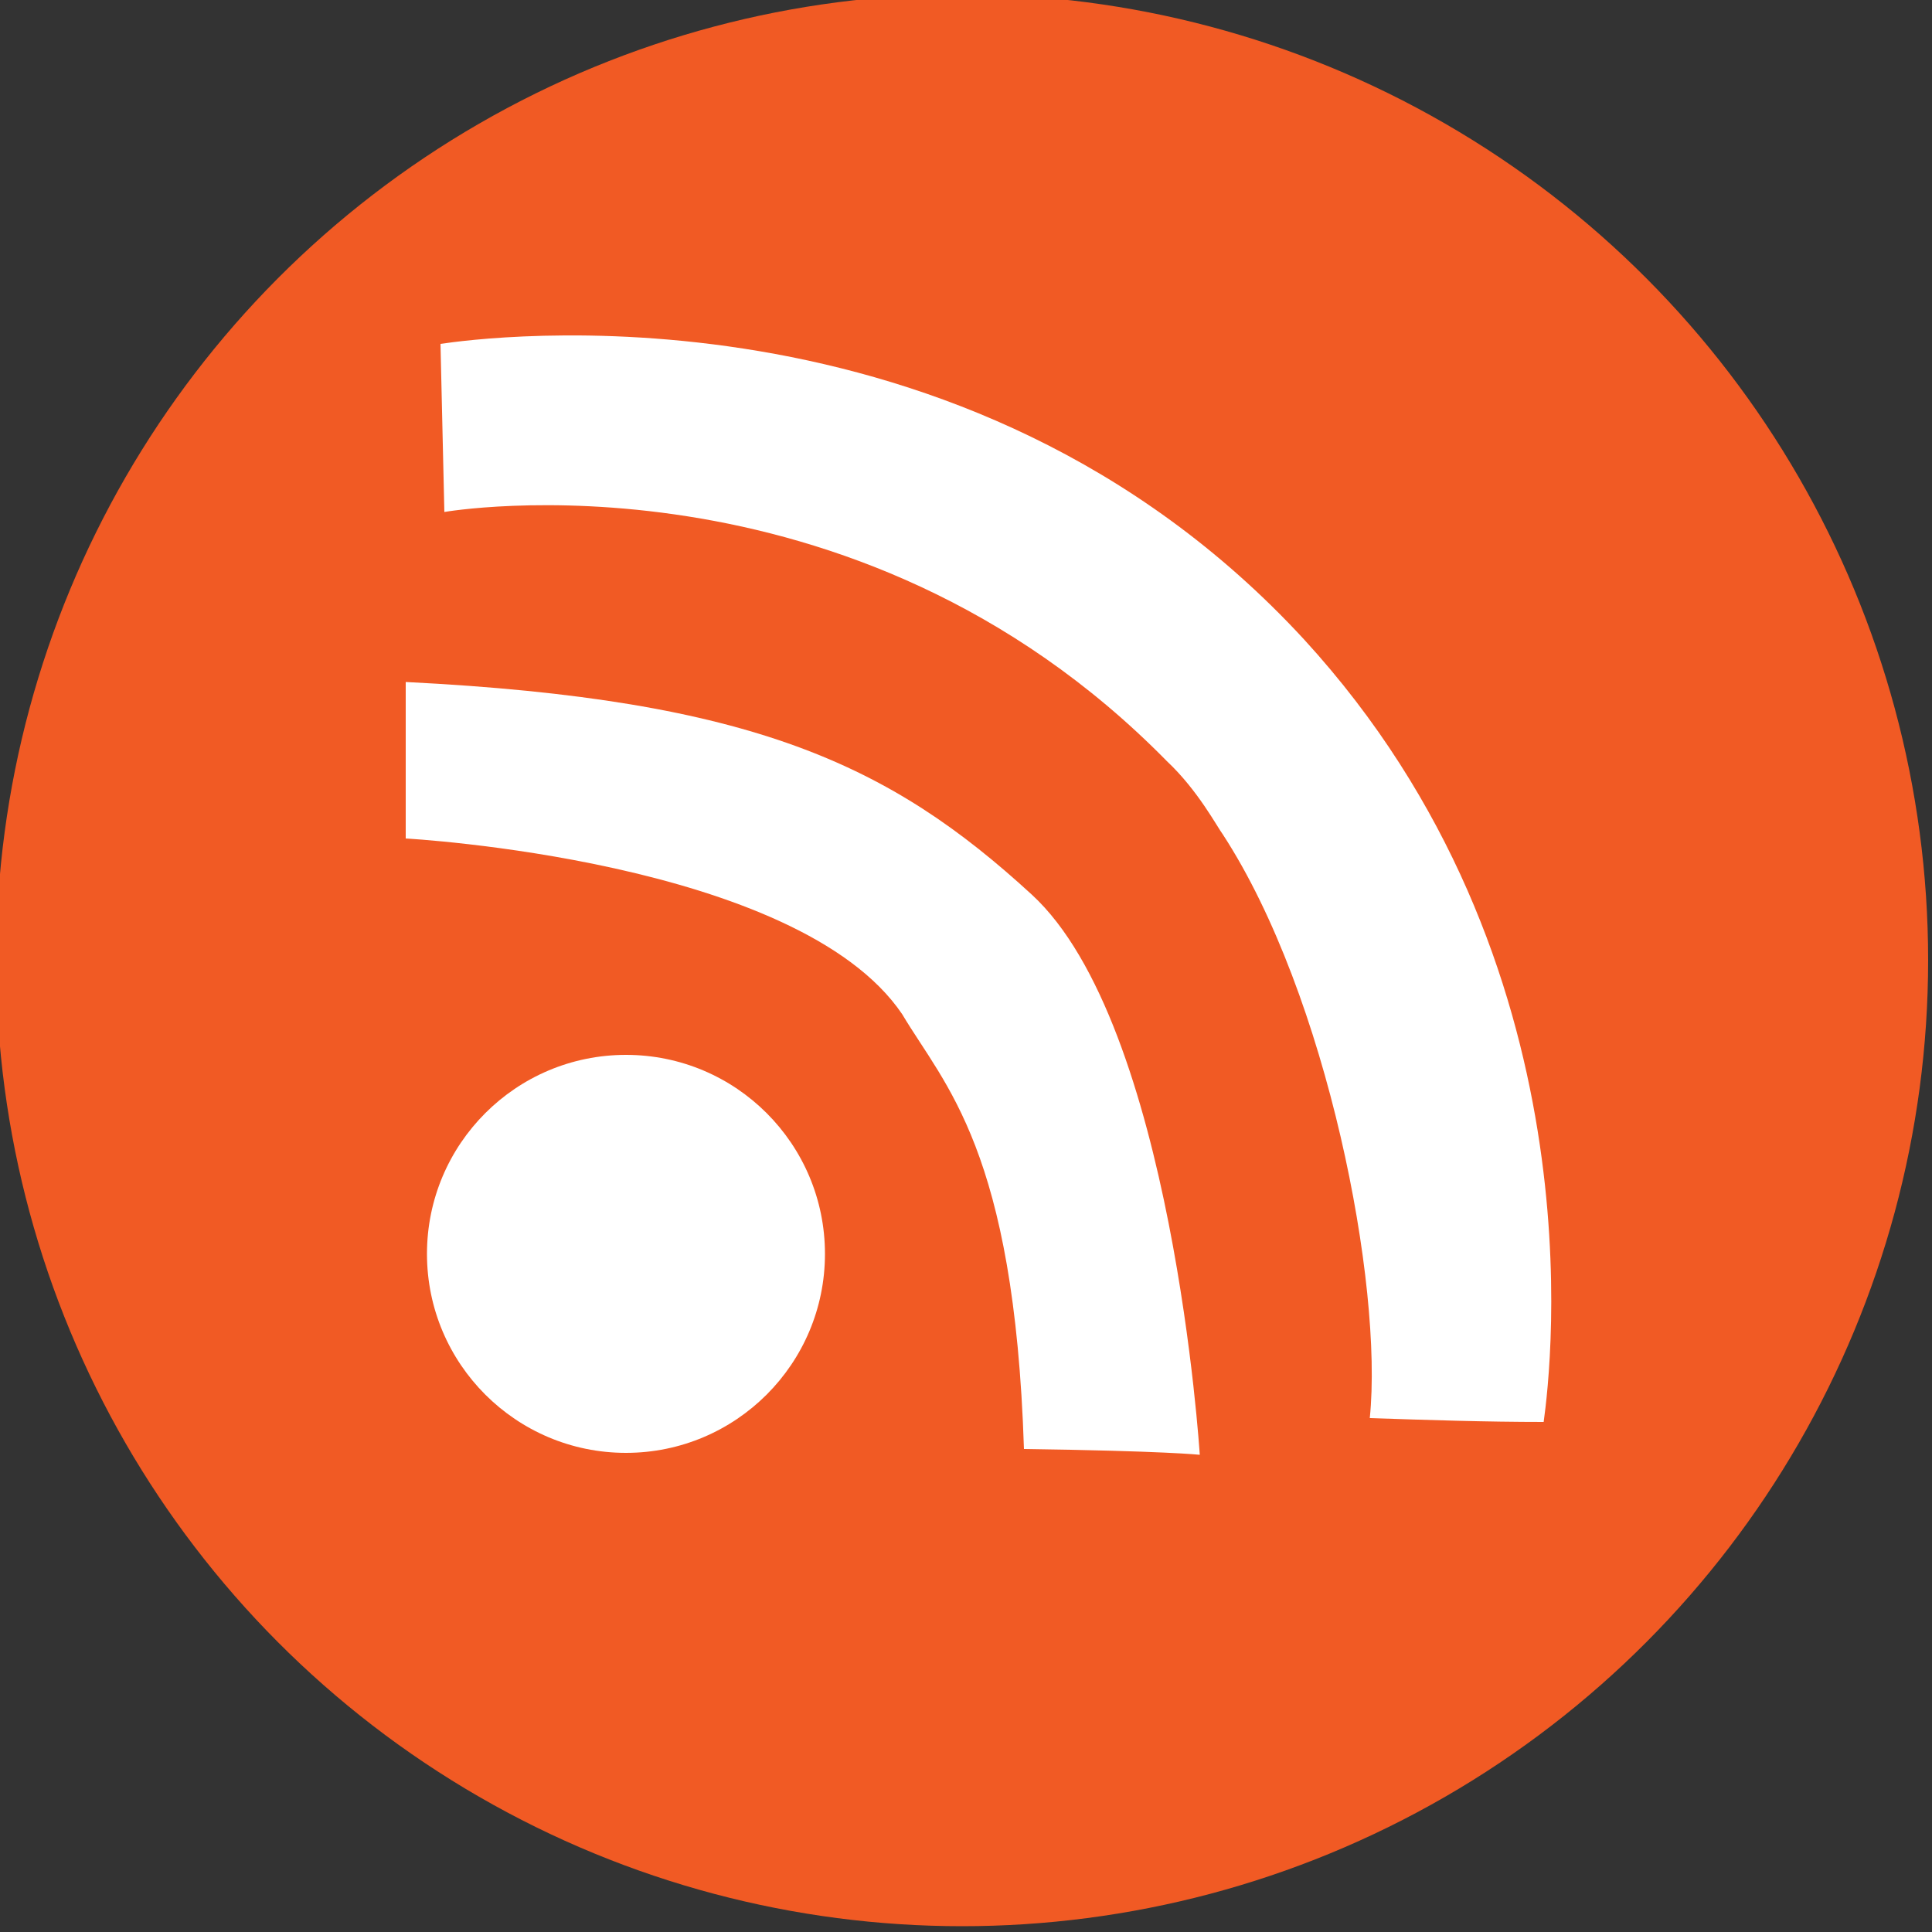
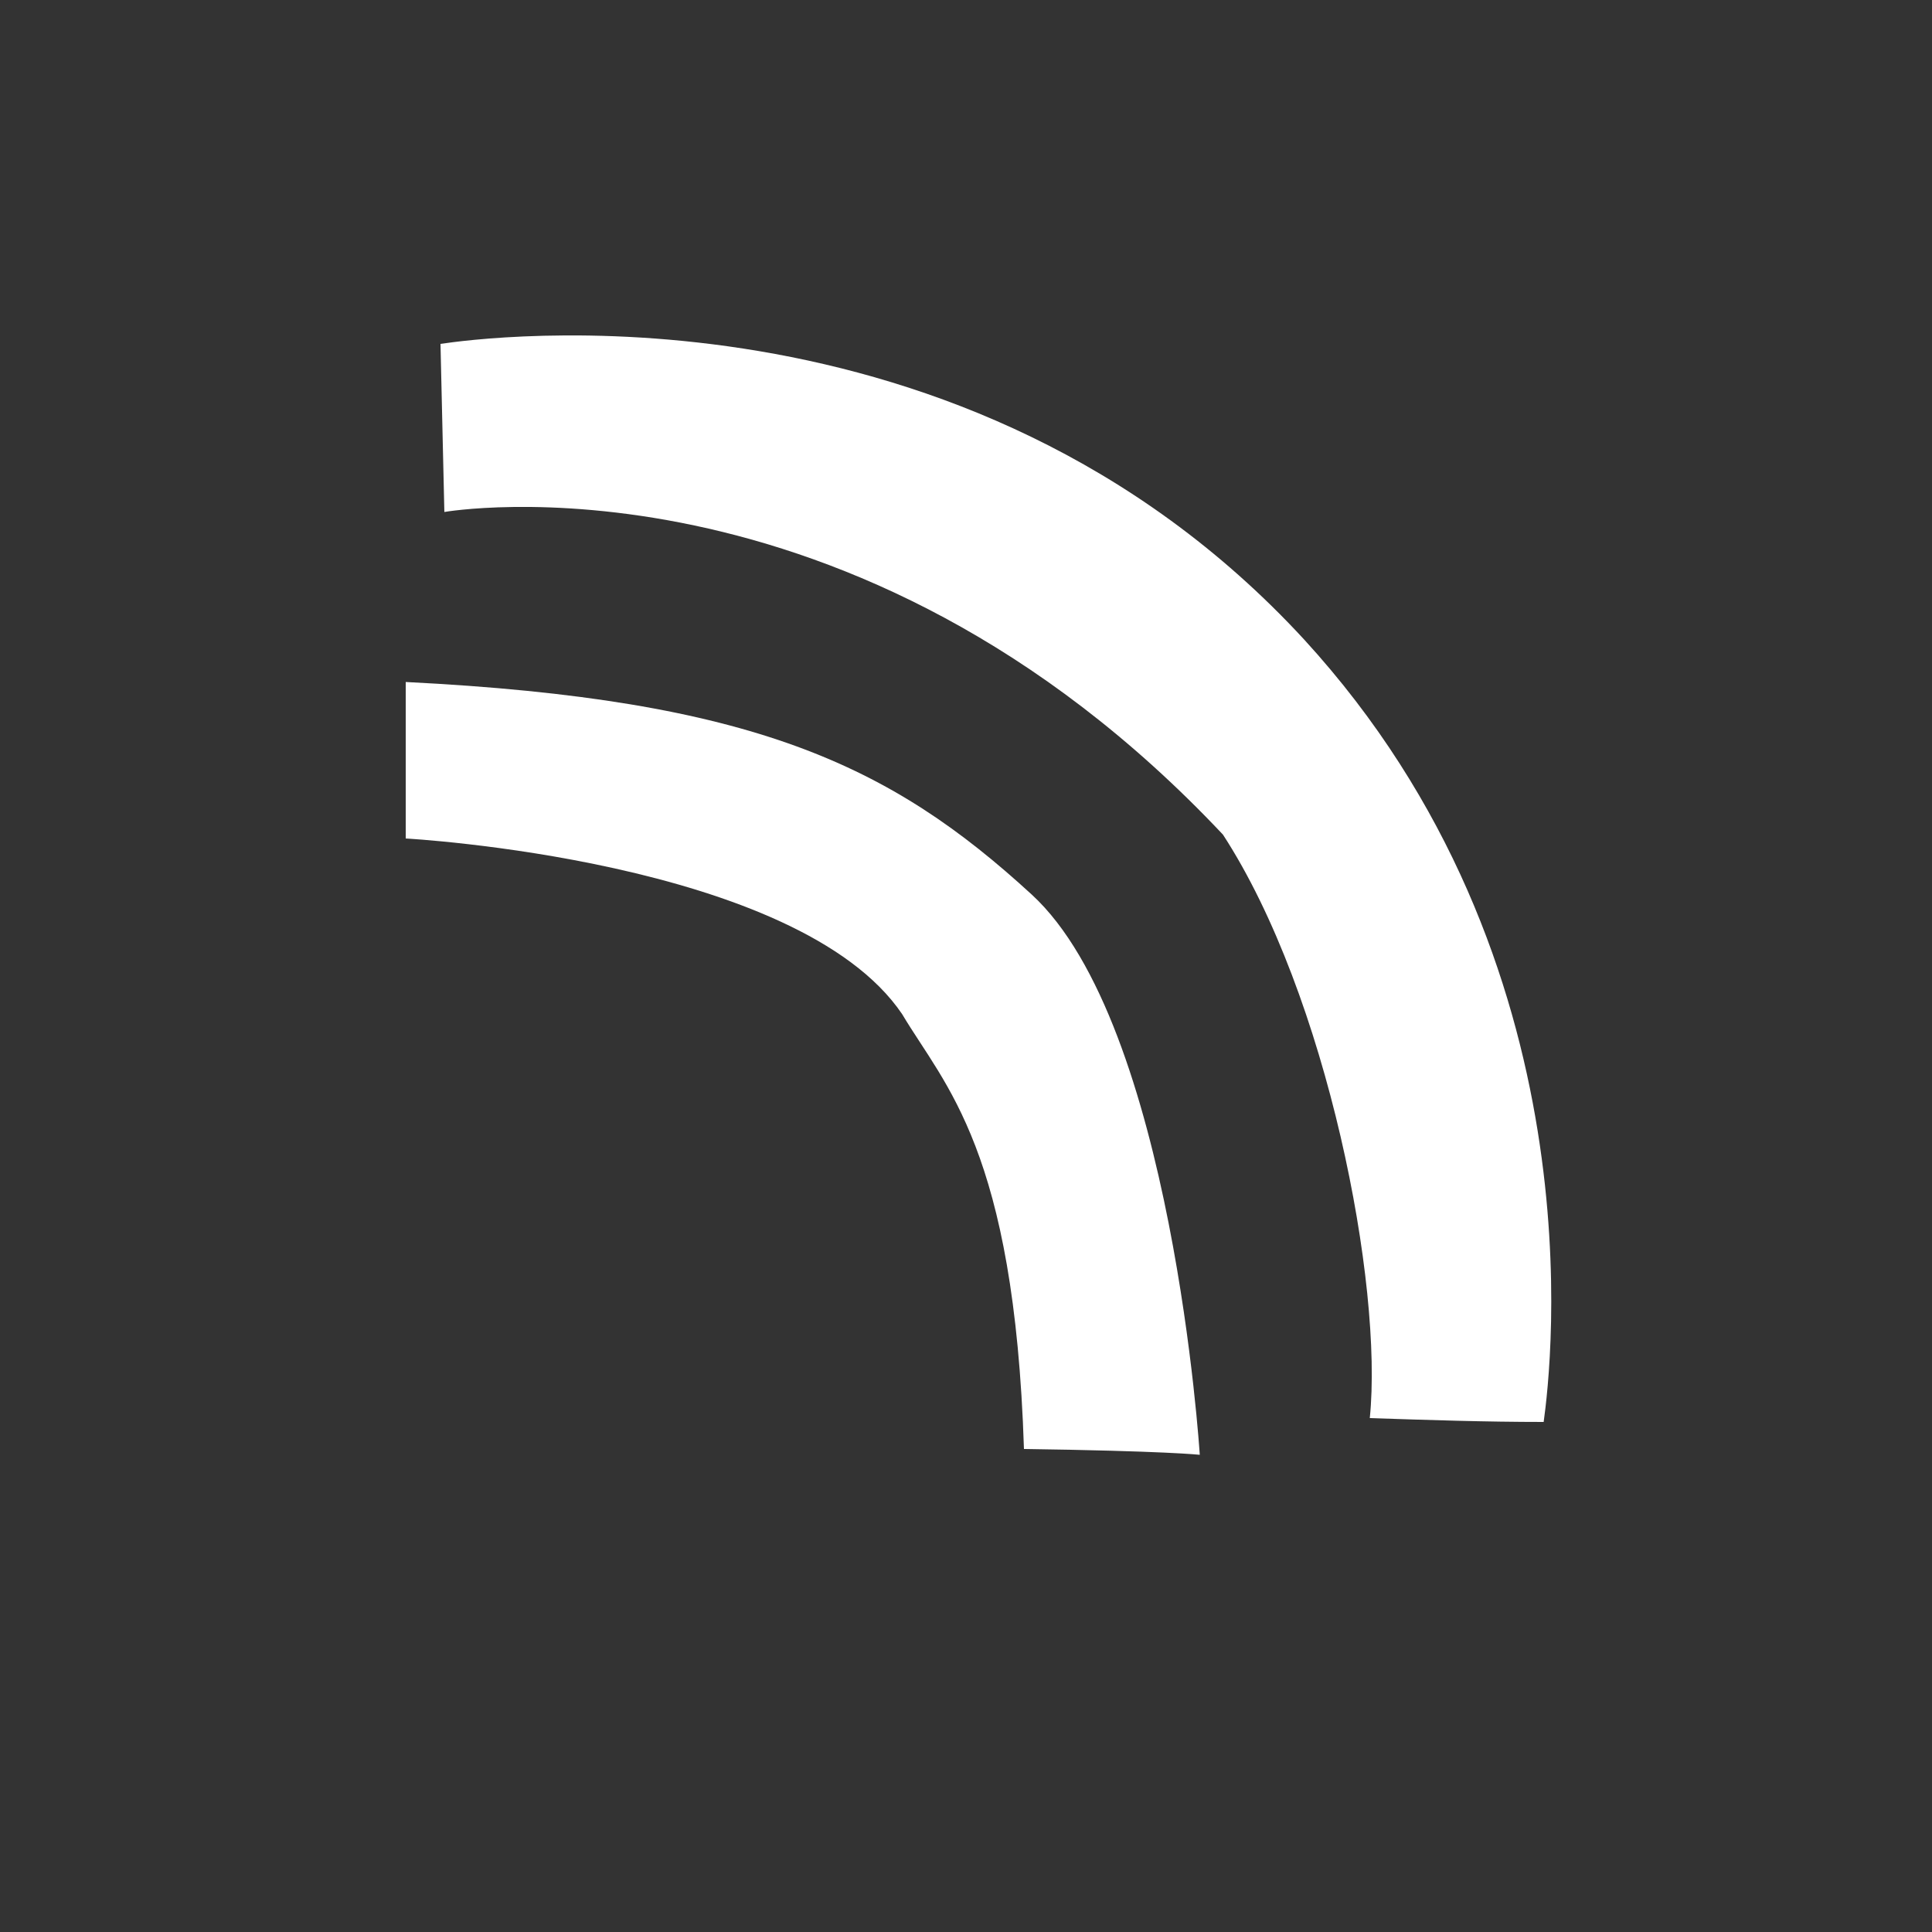
<svg xmlns="http://www.w3.org/2000/svg" version="1.1" id="レイヤー_1" x="0px" y="0px" viewBox="0 0 100 100" style="enable-background:new 0 0 100 100;" xml:space="preserve">
  <rect x="0" y="0" width="100" height="100" fill="#333333" stroke="none" />
  <style type="text/css">
	.st0{fill:#F15A24;}
	.st1{fill:#FFFFFF;}
</style>
-   <circle id="XMLID_6_" class="st0" cx="49.8" cy="49.7" r="50" />
-   <circle id="XMLID_9_" class="st1" cx="32.4" cy="64.9" r="10.3" />
  <path id="XMLID_11_" class="st1" d="M21,43.4c0,0,20.3,1.1,25.7,9.1c2.2,3.7,5.8,7,6.3,22.5c7.3,0.1,9.1,0.3,9.1,0.3  s-1.4-22.3-8.7-29S39,36.2,21,35.3C21,43.4,21,43.4,21,43.4z" />
-   <path id="XMLID_16_" class="st1" d="M70.9,73.4c0.7-6.9-2.2-21.9-7.6-30.2c-0.3-0.4-1.3-2.3-2.9-3.8C44.1,22.8,23,26.5,23,26.5  l-0.2-8.7c2-0.3,27.1-3.8,44.7,15.3c15.3,16.7,12.8,37.6,12.4,40.5C76.9,73.6,73.9,73.5,70.9,73.4z" />
+   <path id="XMLID_16_" class="st1" d="M70.9,73.4c0.7-6.9-2.2-21.9-7.6-30.2C44.1,22.8,23,26.5,23,26.5  l-0.2-8.7c2-0.3,27.1-3.8,44.7,15.3c15.3,16.7,12.8,37.6,12.4,40.5C76.9,73.6,73.9,73.5,70.9,73.4z" />
</svg>